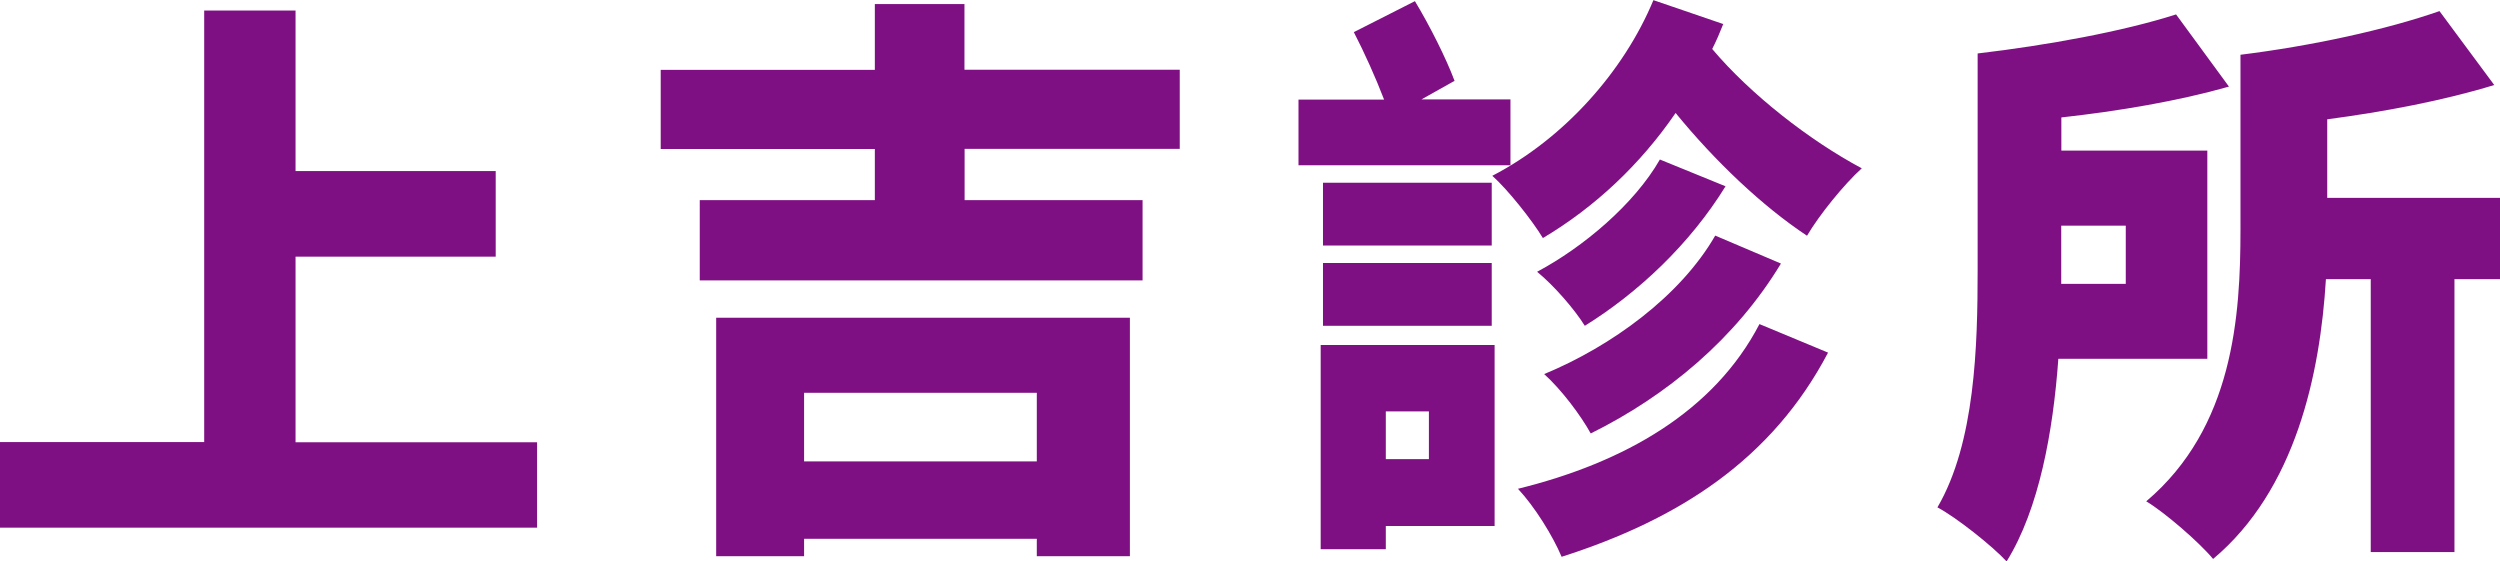
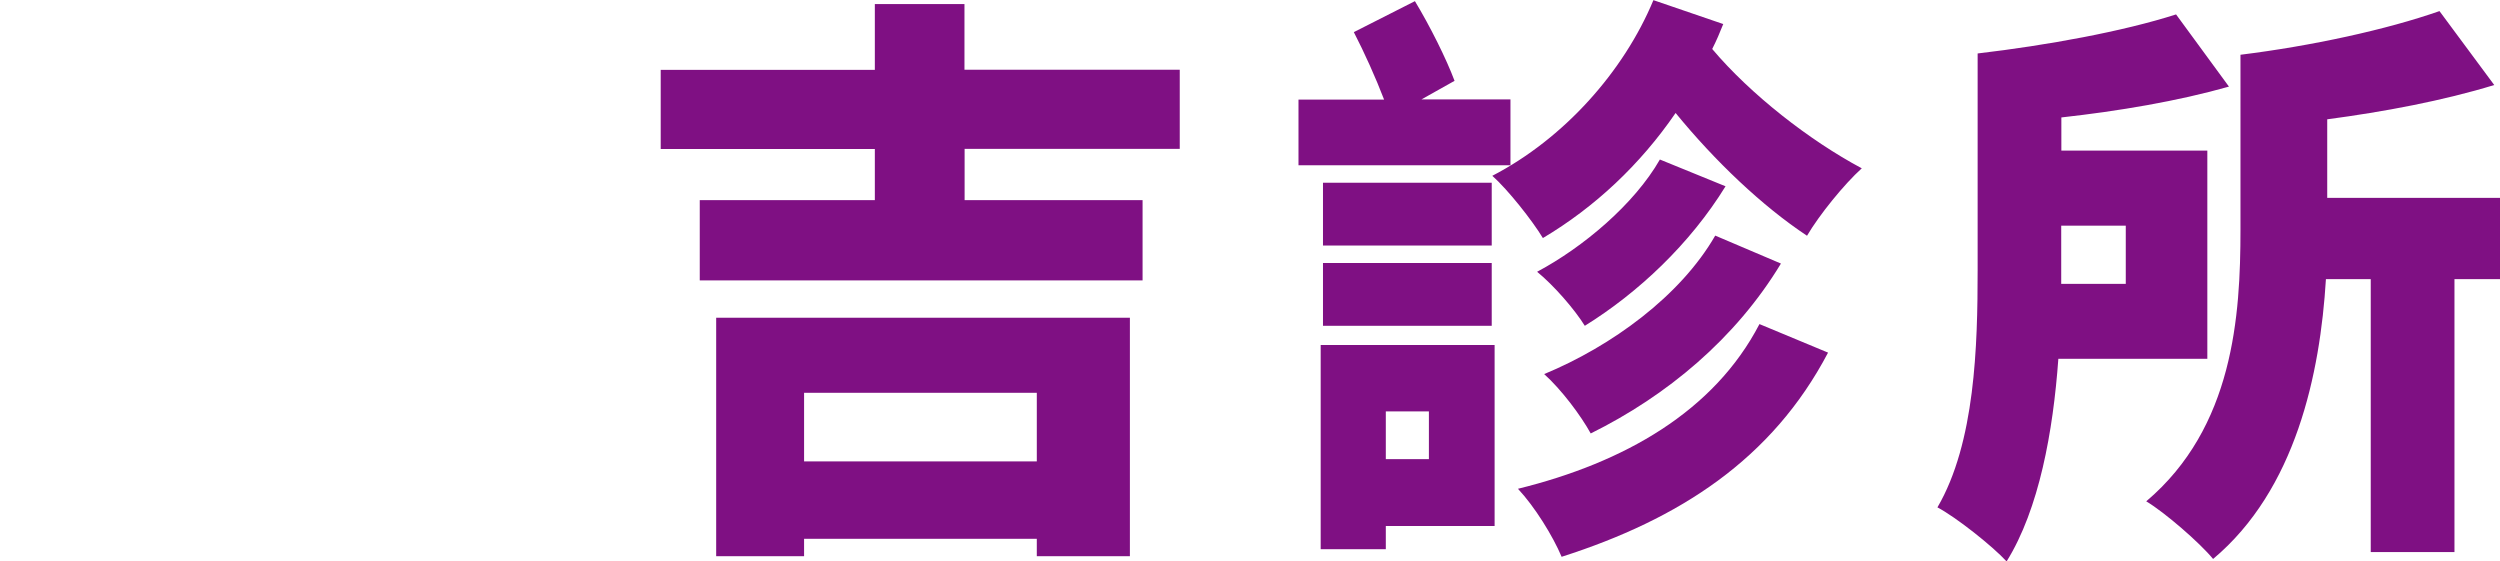
<svg xmlns="http://www.w3.org/2000/svg" id="_圖層_2" data-name="圖層 2" width="173.49" height="38.96" viewBox="0 0 173.49 38.96">
  <g id="_上吉logo" data-name="上吉logo">
    <g>
-       <path d="m37.27,30.68v5.94H0v-5.94h14.17V.73h6.34v11.14h13.89v5.94h-13.89v12.88h16.76Z" fill="#7f1083" />
      <path d="m66.94,10.34v3.55h12.35v5.57h-30.73v-5.57h12.15v-3.55h-14.86v-5.49h14.86V.28h6.22v4.56h14.94v5.49h-14.94Zm-17.24,11.71h28.71v16.55h-6.46v-1.21h-16.15v1.21h-6.1v-16.55Zm6.1,5.21v4.76h16.15v-4.76h-16.15Z" fill="#7f1083" />
      <path d="m104.81,11.47h-14.7v-4.56h5.94c-.57-1.49-1.37-3.27-2.1-4.68L98.19.08c1.05,1.74,2.18,4,2.75,5.53l-2.3,1.29h6.18v4.56Zm-1.09,25.03h-7.55v1.61h-4.52v-14.17h12.07v12.56Zm-.2-19.46h-11.71v-4.36h11.71v4.36Zm-11.71,1.21h11.71v4.36h-11.71v-4.36Zm4.36,10.3v3.31h2.99v-3.31h-2.99ZM119.59,1.66c-.24.61-.48,1.17-.77,1.74,2.66,3.15,6.74,6.34,10.38,8.28-1.21,1.09-2.95,3.23-3.8,4.68-3.11-2.06-6.38-5.17-9.12-8.52-2.46,3.59-5.61,6.54-9.21,8.68-.73-1.21-2.42-3.35-3.51-4.32,4.97-2.58,9.12-7.23,11.18-12.19l4.85,1.66Zm7.27,22.81c-3.88,7.39-10.3,11.55-18.49,14.17-.61-1.45-1.86-3.47-3.03-4.72,7.39-1.82,13.61-5.37,16.76-11.43l4.76,1.98Zm-7.11-11.55c-2.46,4-6.06,7.39-9.77,9.69-.73-1.17-2.14-2.79-3.31-3.75,3.19-1.7,6.74-4.68,8.52-7.79l4.56,1.86Zm3.84,5.37c-3.15,5.21-7.91,9.17-13.2,11.79-.69-1.25-2.02-3.03-3.23-4.12,4.68-1.94,9.45-5.41,11.87-9.61l4.56,1.94Z" fill="#7f1083" />
      <path d="m142.84,24.91c-.36,5.01-1.33,10.42-3.59,14.05-1.01-1.09-3.51-3.07-4.8-3.75,2.62-4.48,2.79-11.22,2.79-16.47V3.71c4.85-.57,10.09-1.53,13.77-2.71l3.67,5.01c-3.55,1.01-7.67,1.7-11.63,2.14v2.3h10.13v14.45h-10.34Zm.2-9.25v4.04h4.48v-4.04h-4.48Zm30.44,3.71h-3.15v18.94h-5.81v-18.94h-3.11c-.4,6.58-2.1,14.62-7.83,19.42-.93-1.13-3.35-3.23-4.64-4,6.06-5.13,6.54-12.88,6.54-18.85V3.8c4.93-.61,10.13-1.74,13.81-3.03l3.8,5.13c-3.55,1.09-7.67,1.86-11.59,2.38v5.45h11.99v5.65Z" fill="#7f1083" />
    </g>
  </g>
</svg>